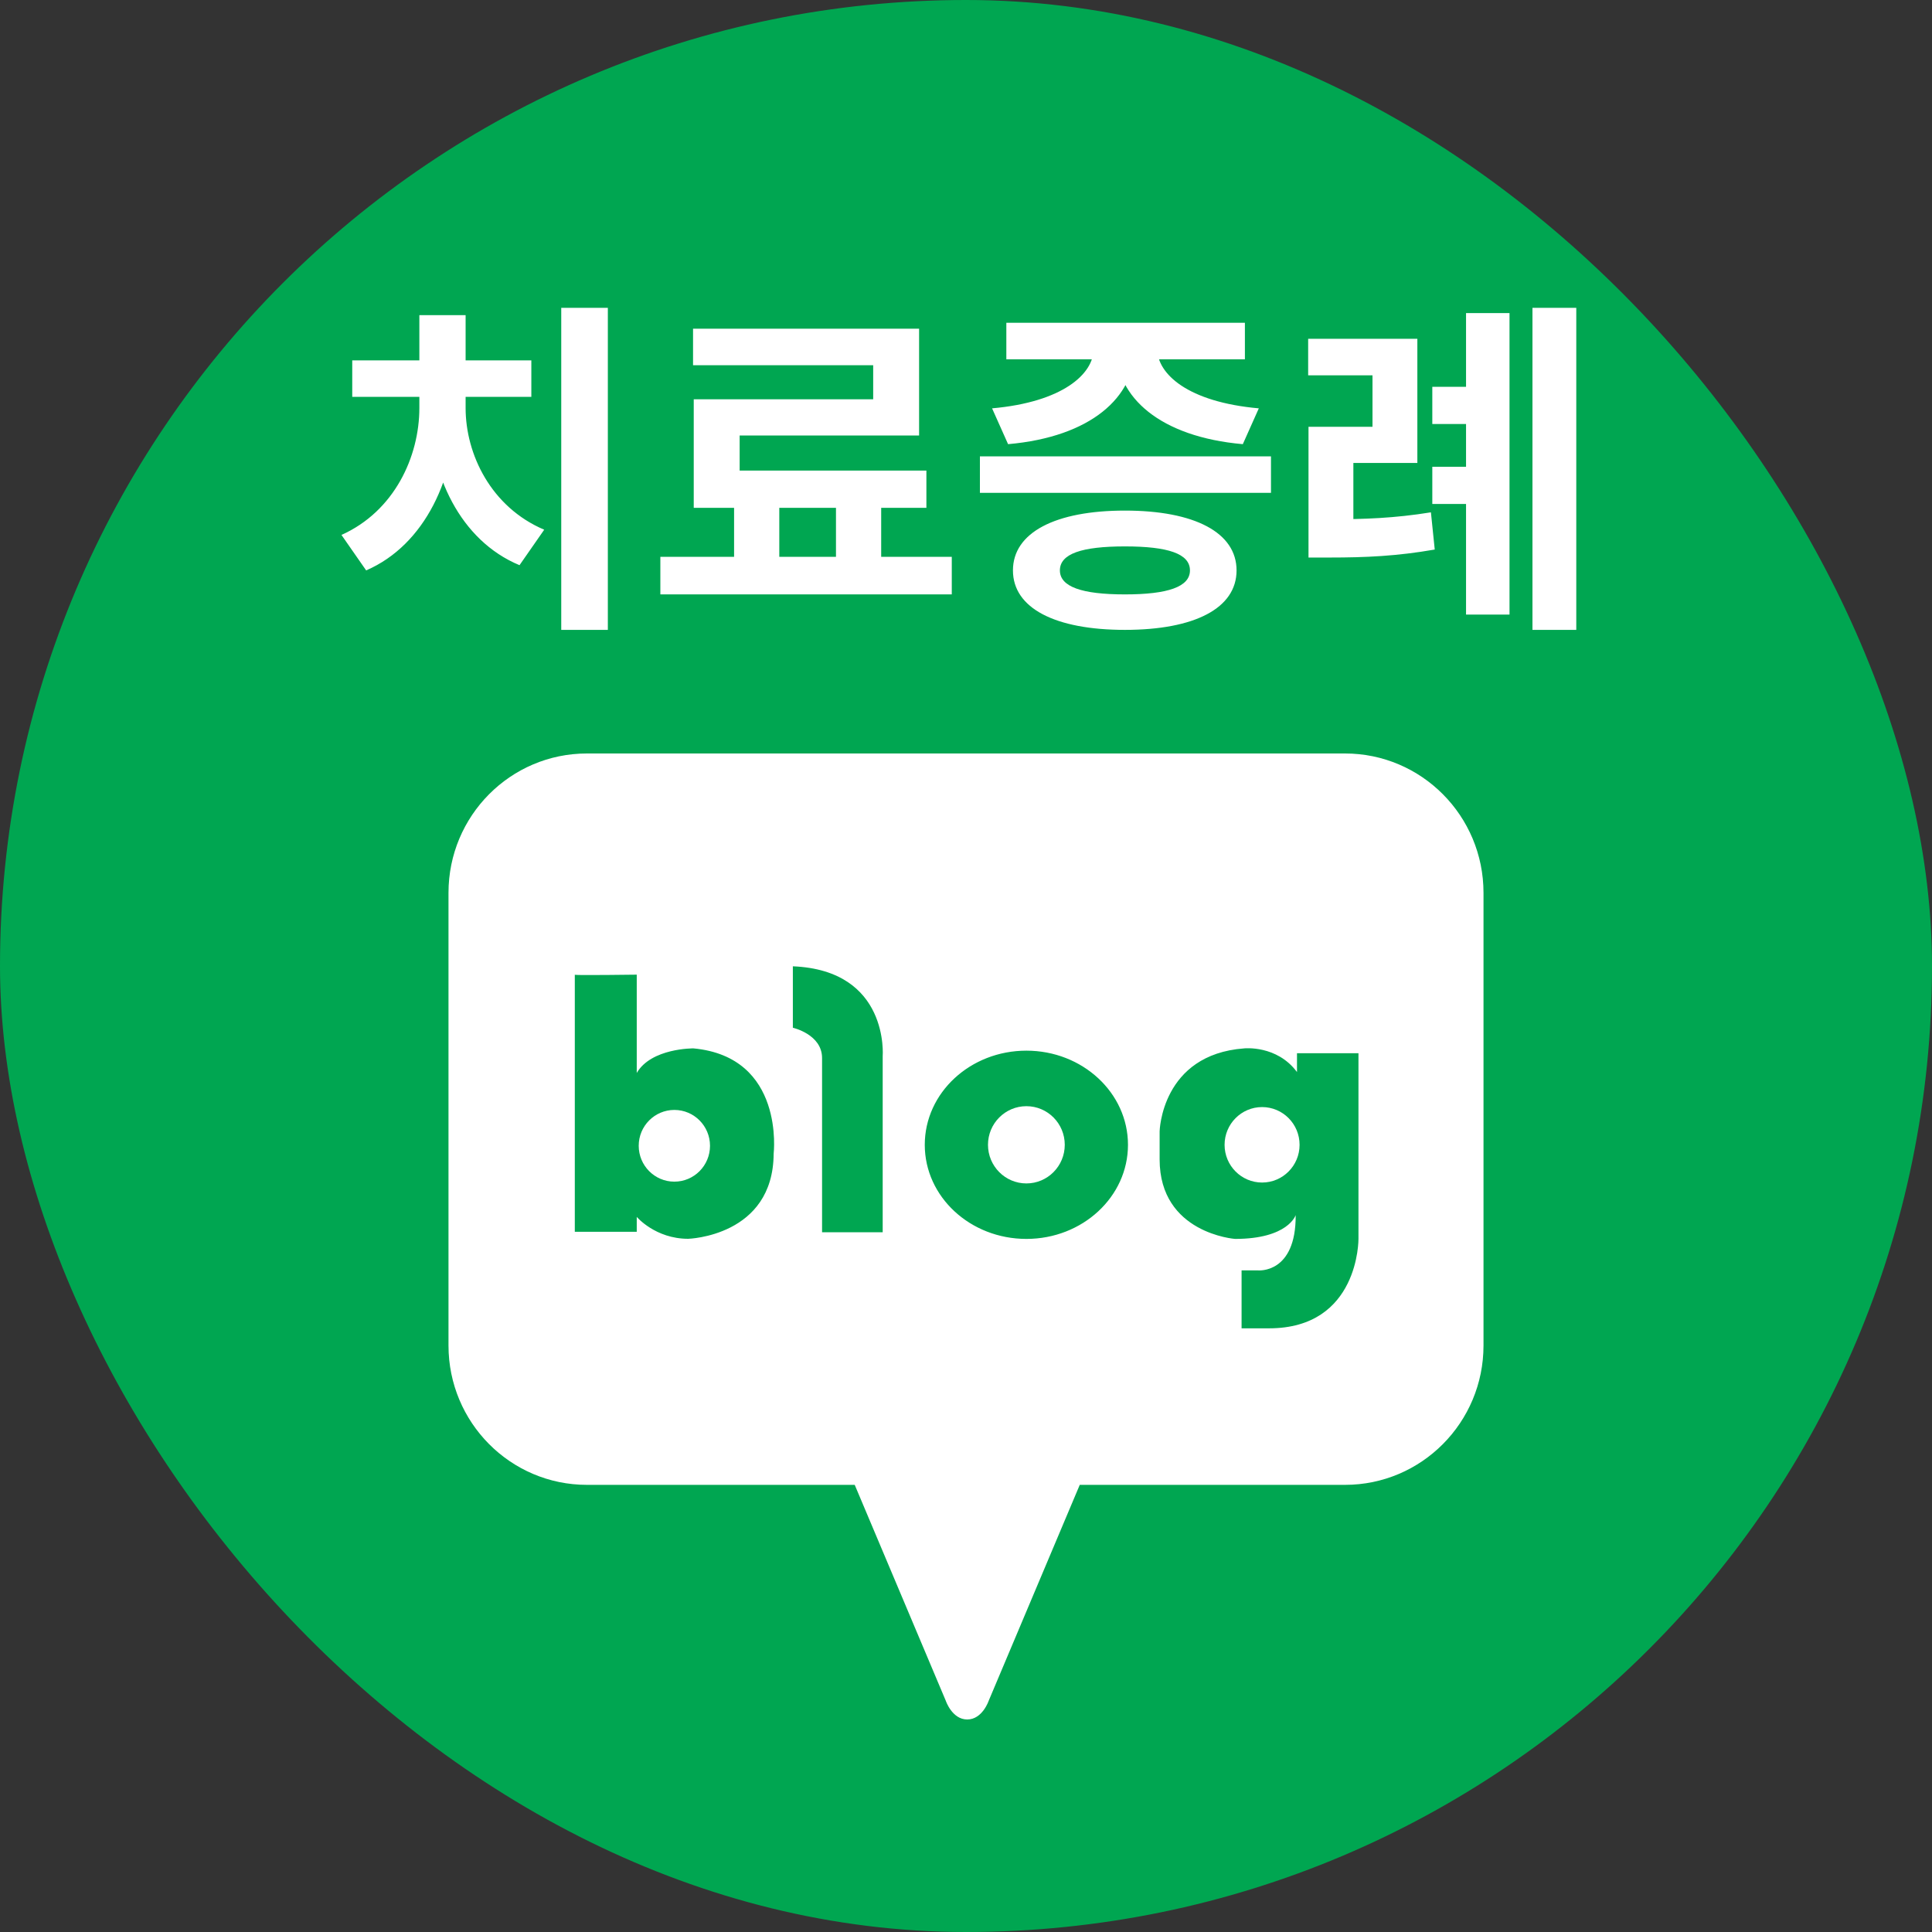
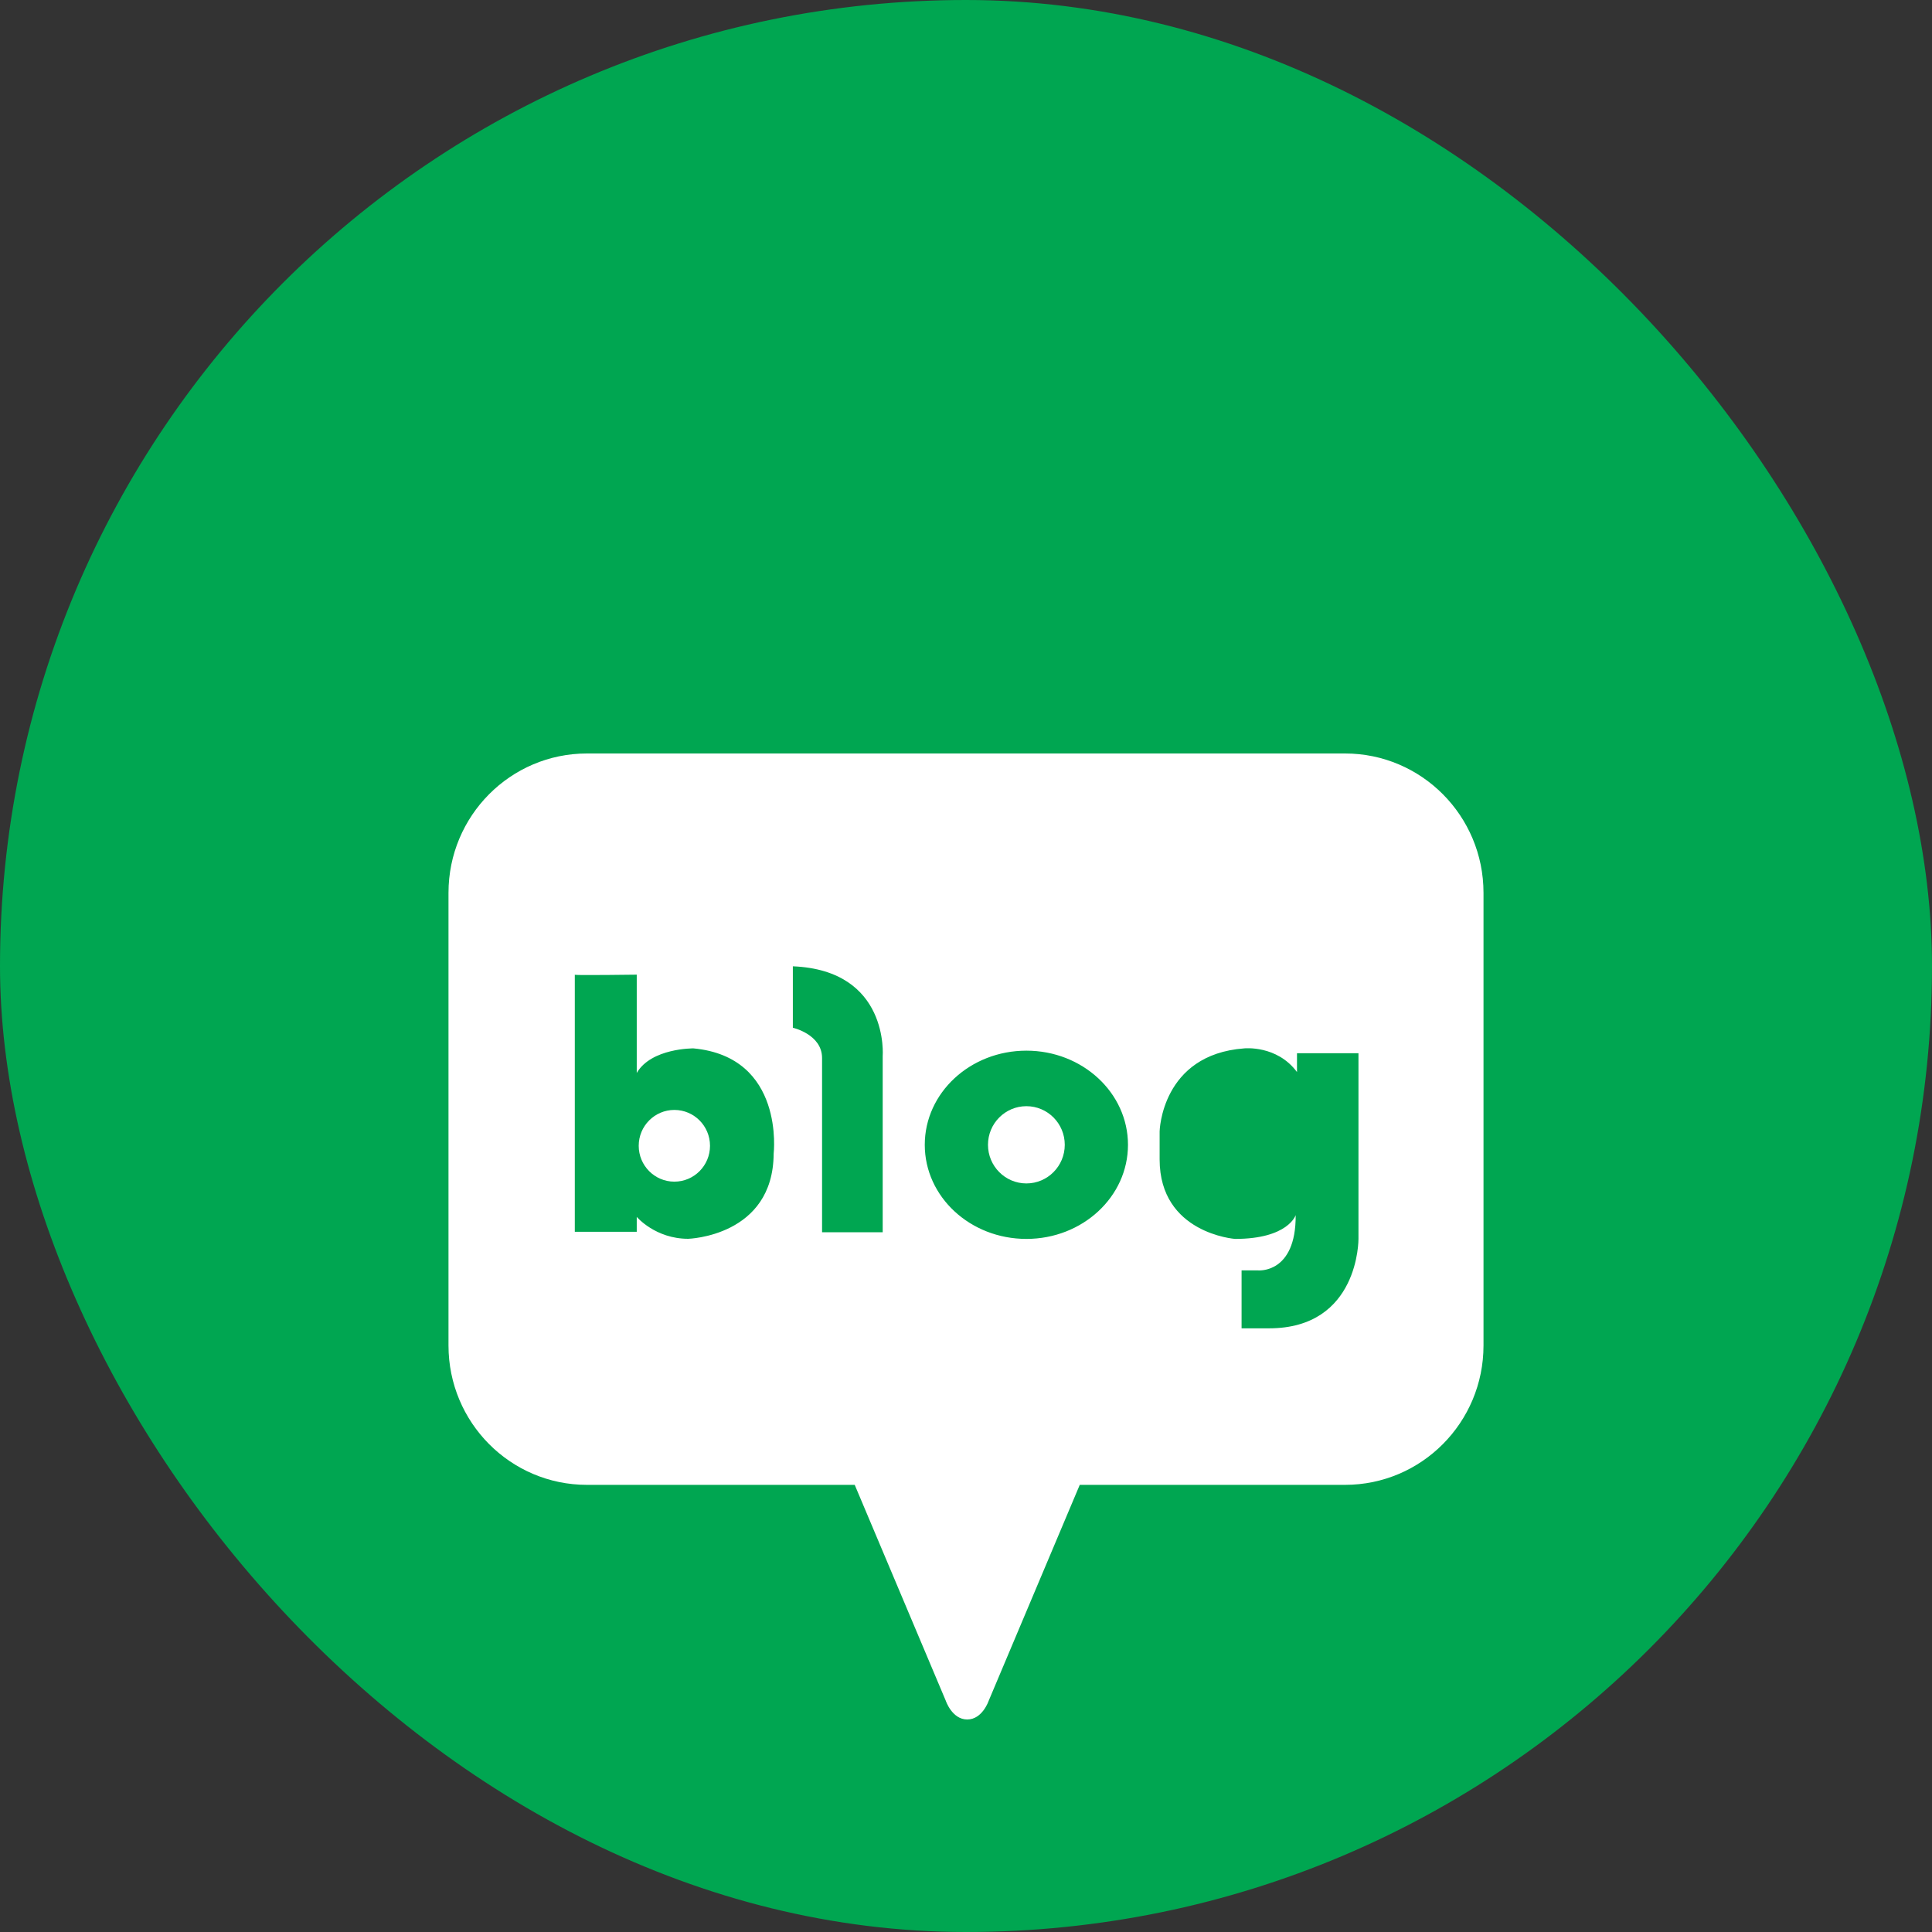
<svg xmlns="http://www.w3.org/2000/svg" width="50" height="50" viewBox="0 0 50 50" fill="none">
  <rect x="0" y="0" width="50" height="50" fill="#333333" stroke="none" />
  <rect width="50" height="50" rx="25" fill="#00A651" />
-   <path d="M14.525 7.967H15.731V16.301H14.525V7.967ZM10.853 10.127H11.798V10.559C11.798 12.323 11.015 14.096 9.476 14.762L8.837 13.844C10.205 13.232 10.853 11.819 10.853 10.559V10.127ZM11.114 10.127H12.05V10.559C12.05 11.756 12.707 13.124 14.084 13.709L13.445 14.627C11.906 13.988 11.114 12.269 11.114 10.559V10.127ZM9.116 9.326H13.751V10.271H9.116V9.326ZM10.853 8.156H12.05V9.812H10.853V8.156ZM18.998 12.827H20.168V14.789H18.998V12.827ZM21.635 12.818H22.805V14.789H21.635V12.818ZM17.09 14.411H24.632V15.383H17.09V14.411ZM17.936 8.507H23.786V11.27H19.142V12.683H17.954V10.334H22.598V9.452H17.936V8.507ZM17.954 12.179H23.975V13.142H17.954V12.179ZM25.36 11.81H32.893V12.755H25.36V11.81ZM29.113 13.214C30.913 13.214 32.002 13.781 32.002 14.762C32.002 15.743 30.913 16.301 29.113 16.301C27.313 16.301 26.215 15.743 26.215 14.762C26.215 13.781 27.313 13.214 29.113 13.214ZM29.113 14.141C27.997 14.141 27.43 14.33 27.43 14.762C27.43 15.185 27.997 15.383 29.113 15.383C30.229 15.383 30.796 15.185 30.796 14.762C30.796 14.33 30.229 14.141 29.113 14.141ZM28.303 8.822H29.365V9.029C29.365 10.271 28.24 11.306 26.089 11.495L25.675 10.568C27.502 10.406 28.303 9.677 28.303 9.029V8.822ZM28.888 8.822H29.95V9.029C29.95 9.677 30.742 10.406 32.578 10.568L32.164 11.495C30.022 11.306 28.888 10.28 28.888 9.029V8.822ZM26.044 8.354H32.218V9.299H26.044V8.354ZM33.864 13.439H34.413C35.295 13.439 36.087 13.412 37.032 13.259L37.131 14.222C36.15 14.393 35.34 14.429 34.413 14.429H33.864V13.439ZM33.855 8.768H36.681V11.981H35.025V13.727H33.864V11.045H35.52V9.713H33.855V8.768ZM39.66 7.967H40.794V16.301H39.66V7.967ZM37.068 10.01H38.4V10.973H37.068V10.01ZM37.941 8.102H39.066V15.905H37.941V8.102ZM37.068 12.08H38.4V13.043H37.068V12.08Z" fill="white" />
  <path d="M17.452 28.725C16.943 28.725 16.53 29.14 16.53 29.653C16.53 30.166 16.943 30.581 17.452 30.581C17.962 30.581 18.375 30.166 18.375 29.653C18.375 29.14 17.962 28.725 17.452 28.725Z" fill="white" />
  <path d="M26.563 28.628C26.014 28.628 25.569 29.075 25.569 29.627C25.569 30.179 26.014 30.627 26.563 30.627C27.111 30.627 27.556 30.179 27.556 29.627C27.556 29.075 27.111 28.628 26.563 28.628Z" fill="white" />
  <path d="M34.809 19.5H15.19C13.211 19.5 11.607 21.114 11.607 23.106V34.822C11.607 36.814 13.211 38.428 15.19 38.428H22.12L24.477 44.016C24.477 44.016 24.639 44.5 25.032 44.5C25.425 44.5 25.587 44.016 25.587 44.016L27.944 38.428H34.809C36.788 38.428 38.393 36.814 38.393 34.822V23.106C38.393 21.114 36.788 19.5 34.809 19.5ZM20.022 29.858C20.011 31.999 17.81 32.06 17.81 32.06C16.959 32.06 16.479 31.493 16.479 31.493V31.879H14.876V25.228C14.87 25.227 14.869 25.225 14.876 25.224V25.228C14.975 25.244 16.479 25.224 16.479 25.224V27.768C16.856 27.121 17.946 27.132 17.946 27.132C20.319 27.354 20.022 29.858 20.022 29.858ZM22.844 27.336V31.89H21.275V27.382C21.275 26.768 20.519 26.598 20.519 26.598V25.008C23.024 25.11 22.844 27.336 22.844 27.336ZM26.563 32.063C25.11 32.063 23.933 30.973 23.933 29.628C23.933 28.282 25.11 27.191 26.563 27.191C28.015 27.191 29.192 28.282 29.192 29.628C29.192 30.973 28.015 32.063 26.563 32.063ZM35.157 32.063C35.157 32.063 35.179 34.377 32.843 34.377H32.132V32.878H32.561C32.561 32.878 33.543 32.969 33.532 31.447C33.532 31.447 33.34 32.063 31.963 32.063C31.963 32.063 30.011 31.922 30.011 30.005V29.278C30.011 29.278 30.056 27.291 32.2 27.132C32.2 27.132 33.046 27.041 33.566 27.745V27.257H35.157V32.063Z" fill="white" />
-   <path d="M32.663 28.651C32.127 28.651 31.692 29.088 31.692 29.628C31.692 30.167 32.127 30.604 32.663 30.604C33.199 30.604 33.633 30.167 33.633 29.628C33.633 29.088 33.199 28.651 32.663 28.651Z" fill="white" />
</svg>